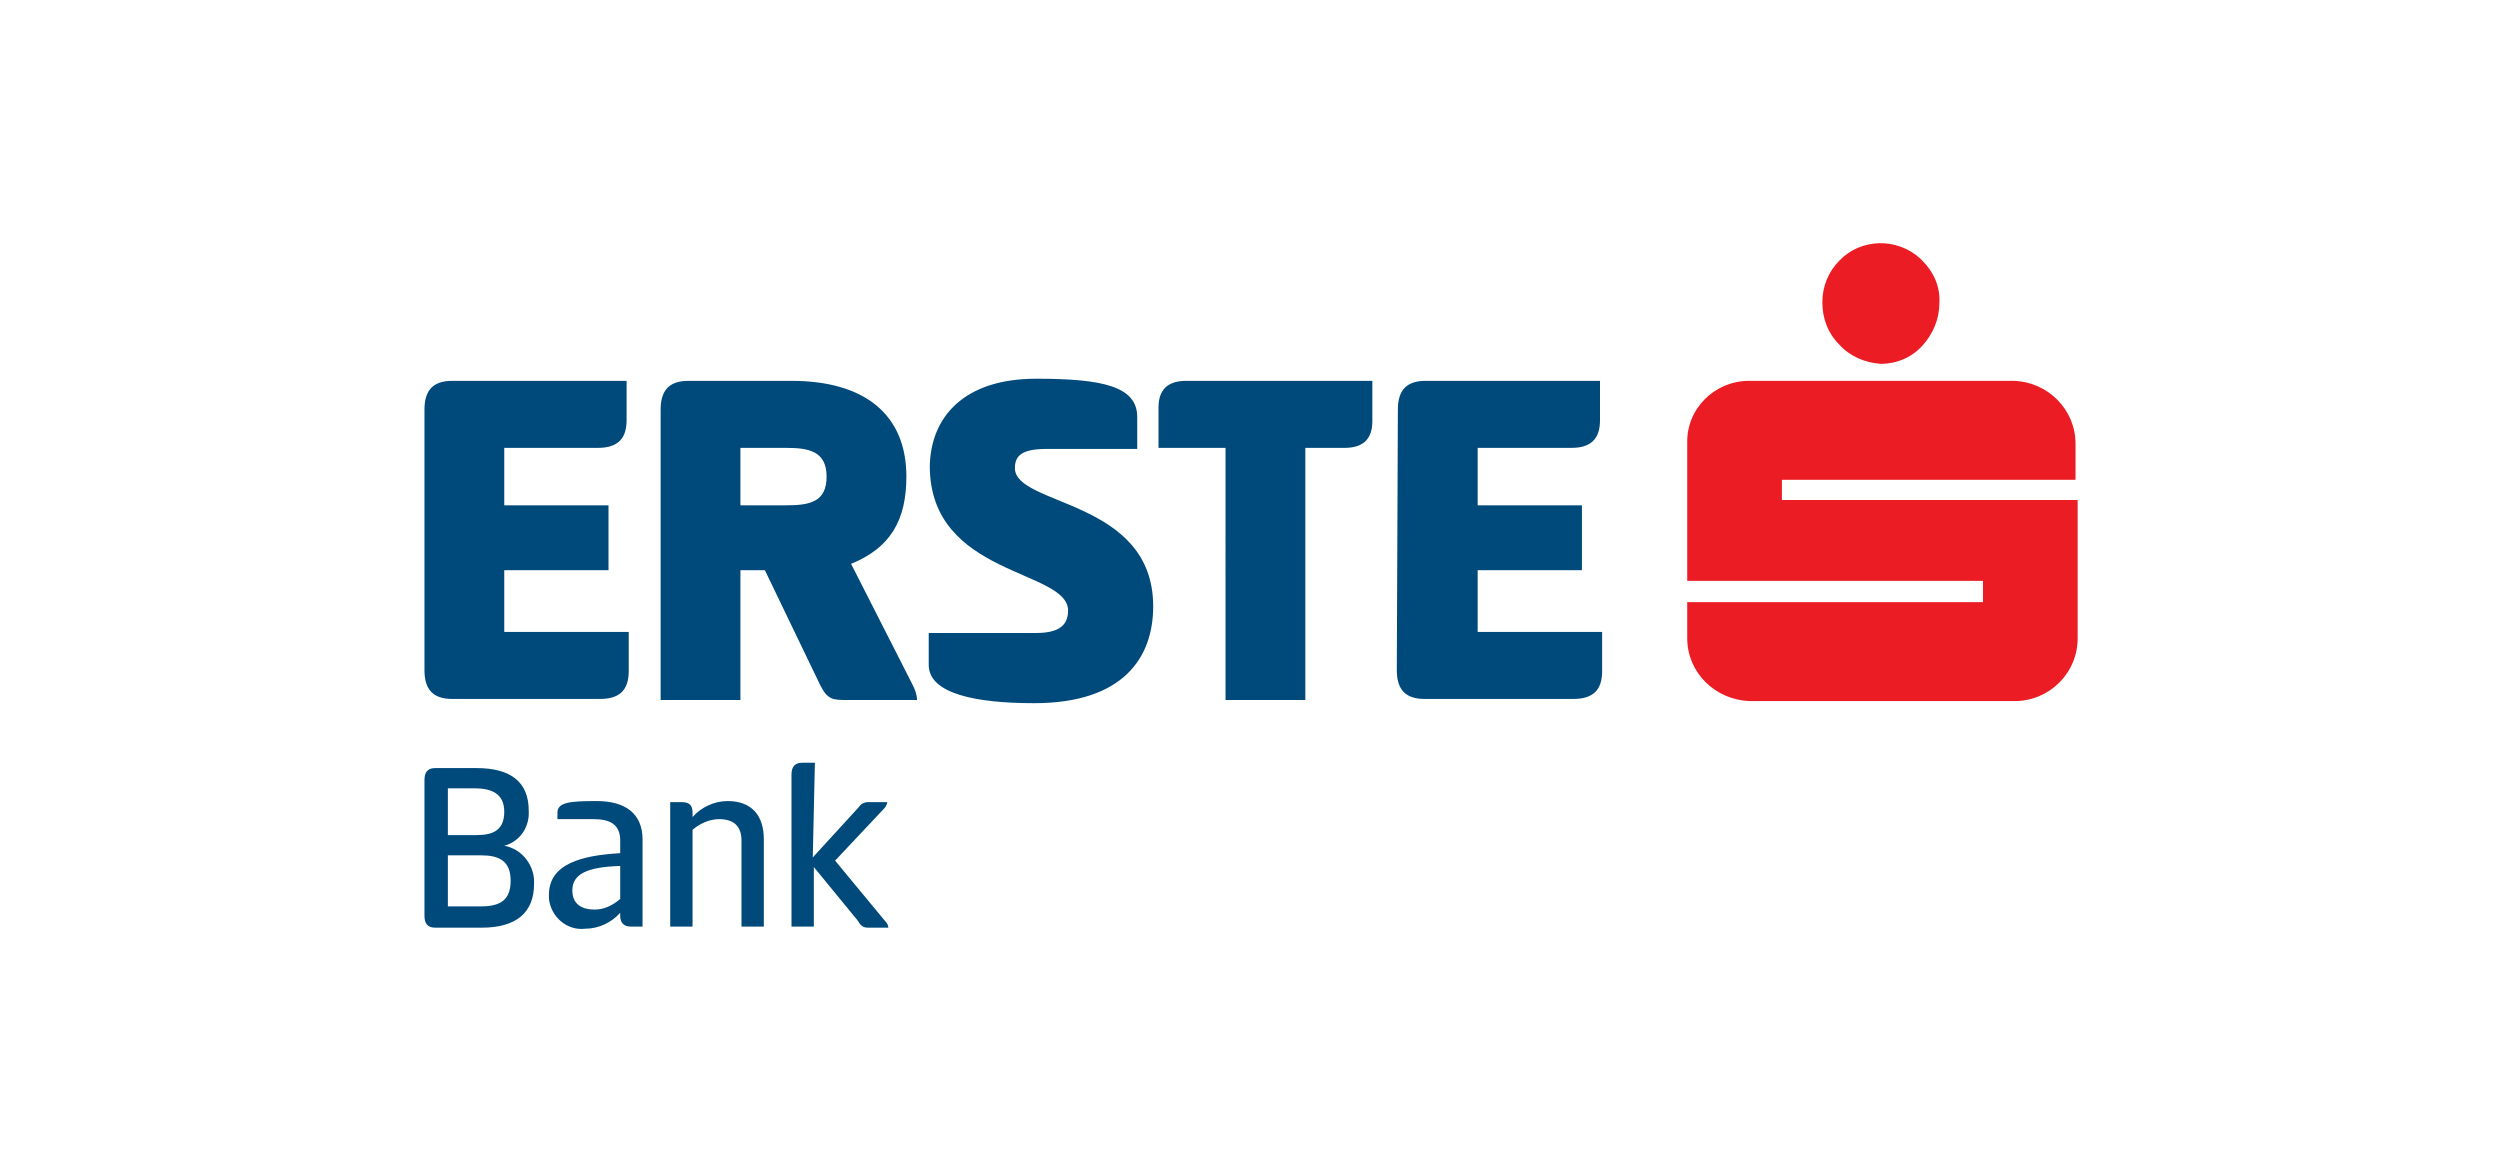
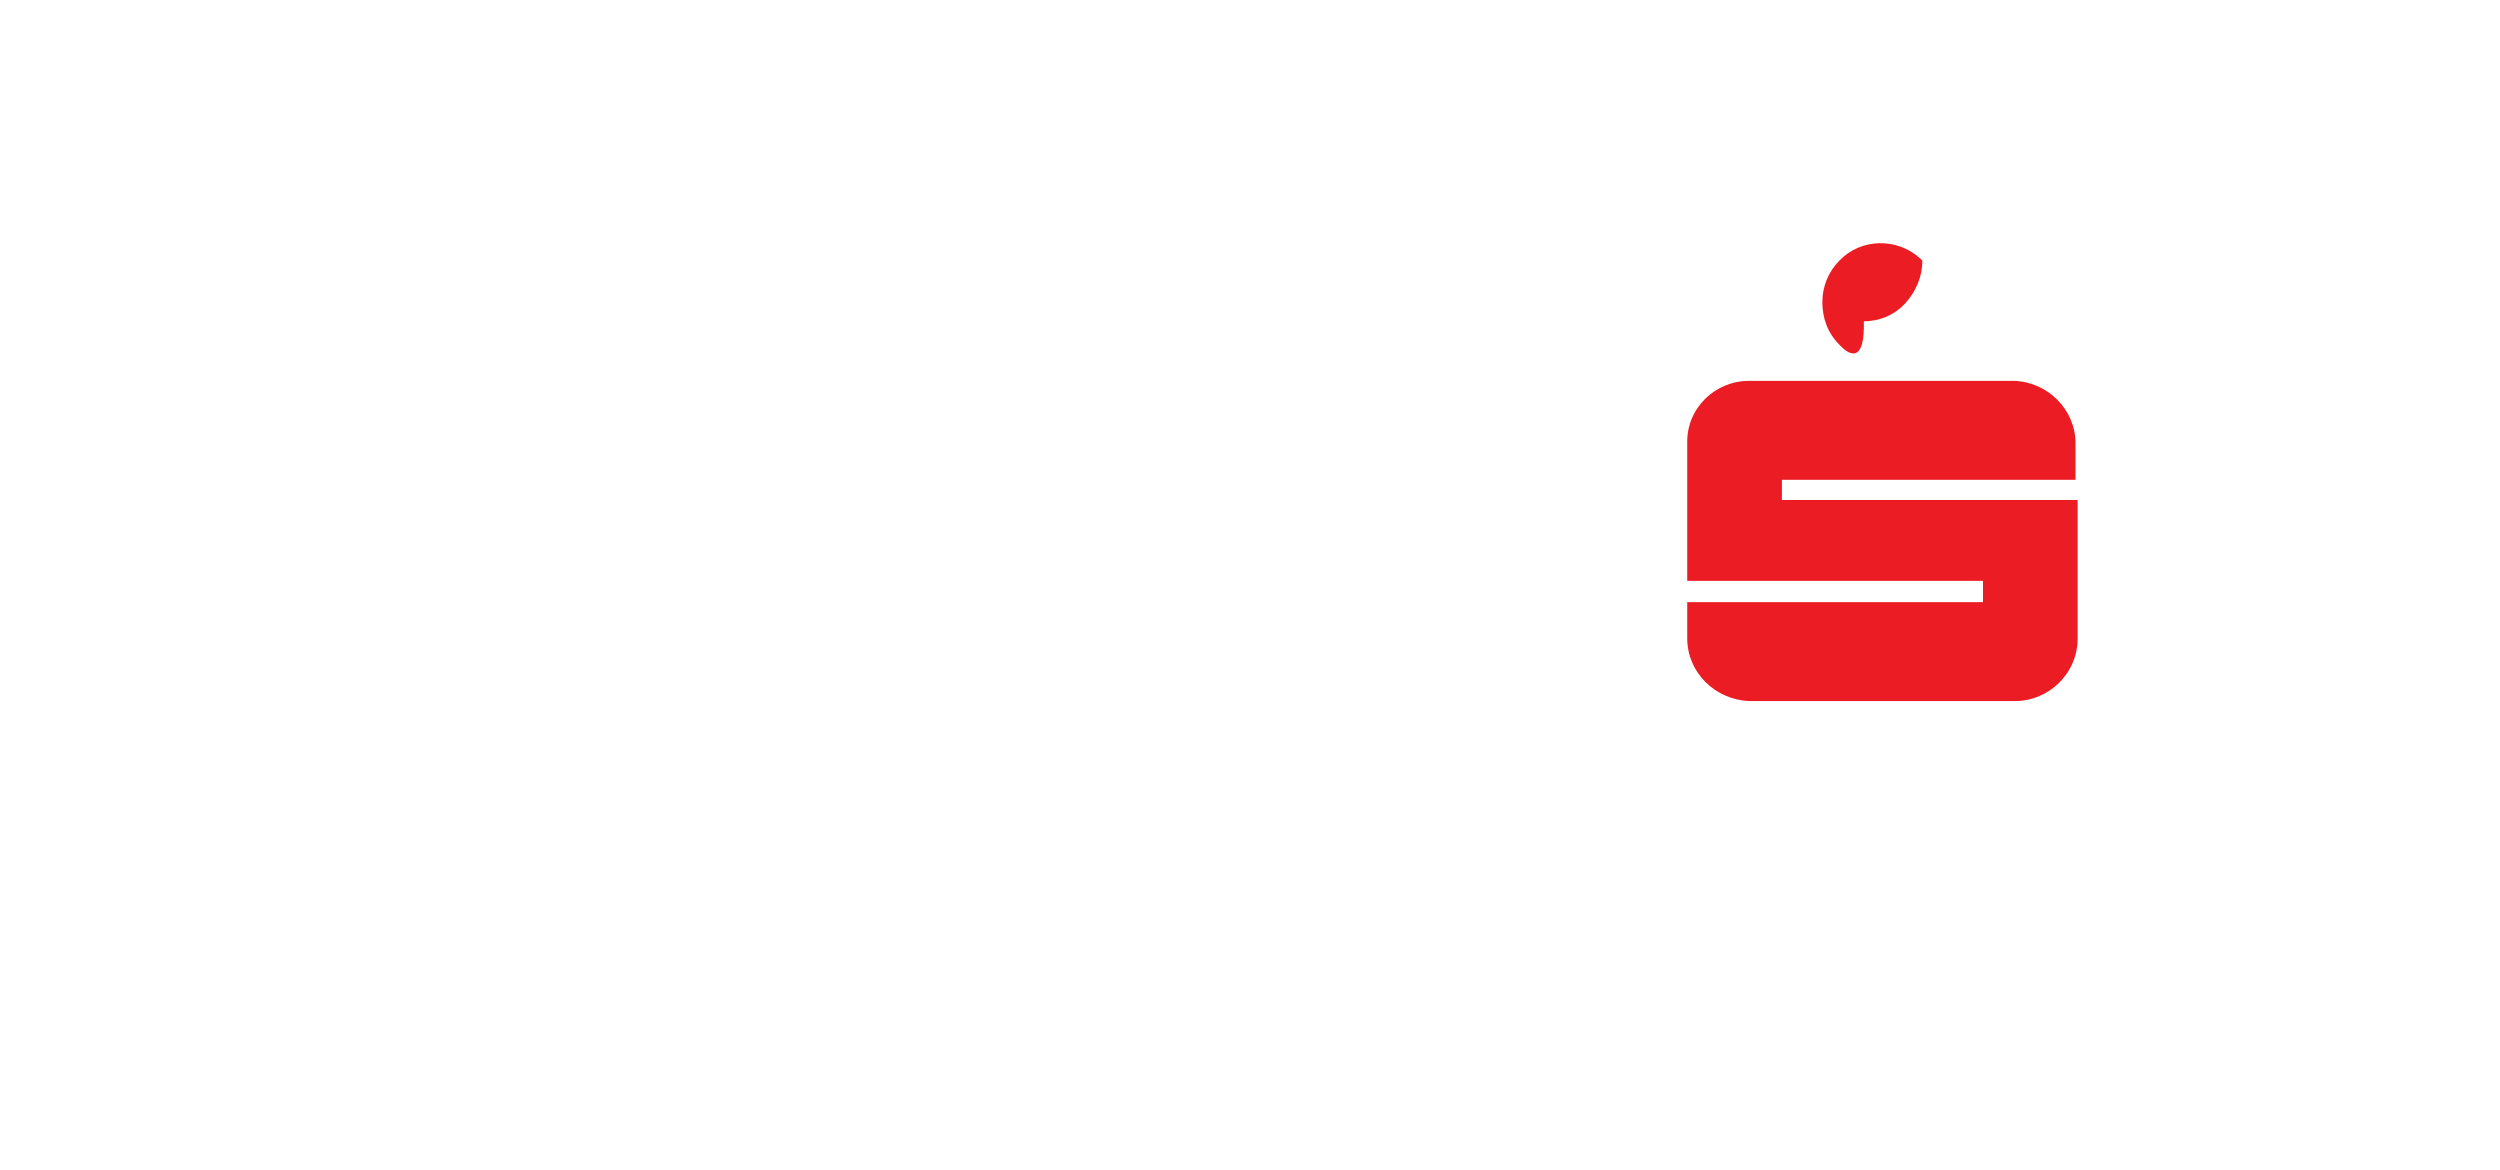
<svg xmlns="http://www.w3.org/2000/svg" version="1.1" id="Layer_1" x="0px" y="0px" width="235px" height="110px" viewBox="0 0 235 110" style="enable-background:new 0 0 235 110;" xml:space="preserve">
  <g>
    <g id="Layer_11">
-       <path style="fill:#00497B;" d="M39.9,38.5c0-1.8,0.8-2.7,2.6-2.7h16.4v3.7c0,1.8-0.9,2.6-2.7,2.6h-8.8v5.4h9.8v6.1h-9.8v5.8h11.7    v3.7c0,1.8-0.9,2.6-2.7,2.6H42.5c-1.8,0-2.6-0.9-2.6-2.7V38.5z M62.1,38.5c0-1.8,0.8-2.7,2.6-2.7h9.7c6.8,0,10.8,3.1,10.8,9    c0,4.1-1.5,6.7-5.2,8.2l5.8,11.4c0.2,0.4,0.4,0.9,0.4,1.4h-6.5c-1.4,0-1.9,0-2.6-1.4l-5.2-10.8h-2.3v12.2h-7.5V38.5z M69.6,42.1    v5.4h4.3c2.2,0,3.8-0.3,3.8-2.7s-1.7-2.7-3.8-2.7H69.6z M97.4,35.6c6.2,0,9.5,0.7,9.5,3.6v3h-8.5c-2.3,0-3,0.6-3,1.8    c0,3.6,13,2.9,13,13c0,4.8-2.8,9.1-11.2,9.1c-5.5,0-9.9-0.9-9.9-3.6v-3h10.1c2.1,0,3-0.7,3-2.1c0-3.9-13-3.2-13-13.6    C87.5,39.2,90.6,35.6,97.4,35.6z M129,35.8v3.8c0,1.7-0.9,2.5-2.6,2.5h-3.7v23.7h-7.5V42.1h-6.3v-3.8c0-1.7,0.9-2.5,2.6-2.5H129z     M131.4,38.5c0-1.8,0.8-2.7,2.6-2.7h16.4v3.7c0,1.8-0.9,2.6-2.7,2.6h-8.8v5.4h9.8v6.1h-9.8v5.8h11.7v3.7c0,1.8-0.9,2.6-2.7,2.6    h-14c-1.8,0-2.6-0.9-2.6-2.7L131.4,38.5z M39.9,73.3c0-0.7,0.3-1.1,1-1.1h3.9c3.2,0,4.9,1.3,4.9,4c0.1,1.5-0.8,2.9-2.3,3.3    c1.7,0.3,2.9,1.9,2.8,3.6c0,2.7-1.7,4.1-4.9,4.1h-4.4c-0.7,0-1-0.4-1-1.1V73.3z M44.8,78.5c1.6,0,2.6-0.5,2.6-2.2    c0-1.7-1.2-2.2-2.8-2.2h-2.5v4.4H44.8z M45.2,85.2c1.7,0,2.8-0.5,2.8-2.4s-1.1-2.4-2.8-2.4h-3.1v4.8H45.2z M59.3,87.1    c-0.7,0-1-0.4-1-1v-0.3c-0.8,0.9-2,1.5-3.3,1.5c-1.7,0.2-3.2-1.1-3.4-2.8c0-0.1,0-0.3,0-0.4c0-2.9,3.1-3.7,6.7-3.9V79    c0-1.6-1.1-2-2.5-2h-3.4v-0.6c0-1,1.2-1.1,3.7-1.1c2.7,0,4.3,1.2,4.3,3.6v8.2L59.3,87.1z M58.3,81.4c-3.2,0.1-4.5,0.8-4.5,2.3    c0,1.3,0.9,1.8,2.1,1.8c0.9,0,1.7-0.4,2.4-1L58.3,81.4z M63,87.1V75.4h1.1c0.8,0,1,0.4,1,1v0.4c0.8-0.9,2-1.5,3.3-1.5    c2.3,0,3.4,1.4,3.4,3.6v8.2h-2.1V79c0-1.4-0.8-2-2.1-2c-0.9,0-1.8,0.4-2.5,1v9.1L63,87.1z M76.4,80.6l4.3-4.7    c0.2-0.3,0.5-0.5,0.9-0.5h1.8c0,0.2-0.1,0.3-0.2,0.5l-4.7,5l4.8,5.8c0.1,0.1,0.2,0.3,0.2,0.5h-1.9c-0.5,0-0.7-0.2-1-0.7l-4.1-5    v5.6h-2.1V72.8c0-0.7,0.3-1.1,1-1.1h1.2L76.4,80.6z" />
-       <path style="fill:#EC1C24;" d="M172.9,32.4c-1.1-1.1-1.6-2.5-1.6-4c0-1.5,0.6-2.9,1.6-3.9c2-2.1,5.4-2.2,7.6-0.2    c0.1,0.1,0.1,0.1,0.2,0.2c1.1,1.1,1.7,2.5,1.6,4c0,1.5-0.6,2.9-1.6,4c-1,1.1-2.4,1.7-3.9,1.7C175.3,34.1,173.9,33.5,172.9,32.4z     M195.1,45.1v-3.4c0-3.2-2.6-5.8-5.8-5.9h-24.9c-3.2,0-5.9,2.6-5.8,5.9v12.9h27.8v2h-27.8v3.4c0,3.2,2.6,5.8,5.9,5.9h24.9    c3.2,0,5.9-2.6,5.9-5.9V47h-27.8v-1.9H195.1z" />
+       <path style="fill:#EC1C24;" d="M172.9,32.4c-1.1-1.1-1.6-2.5-1.6-4c0-1.5,0.6-2.9,1.6-3.9c2-2.1,5.4-2.2,7.6-0.2    c0.1,0.1,0.1,0.1,0.2,0.2c0,1.5-0.6,2.9-1.6,4c-1,1.1-2.4,1.7-3.9,1.7C175.3,34.1,173.9,33.5,172.9,32.4z     M195.1,45.1v-3.4c0-3.2-2.6-5.8-5.8-5.9h-24.9c-3.2,0-5.9,2.6-5.8,5.9v12.9h27.8v2h-27.8v3.4c0,3.2,2.6,5.8,5.9,5.9h24.9    c3.2,0,5.9-2.6,5.9-5.9V47h-27.8v-1.9H195.1z" />
    </g>
  </g>
</svg>